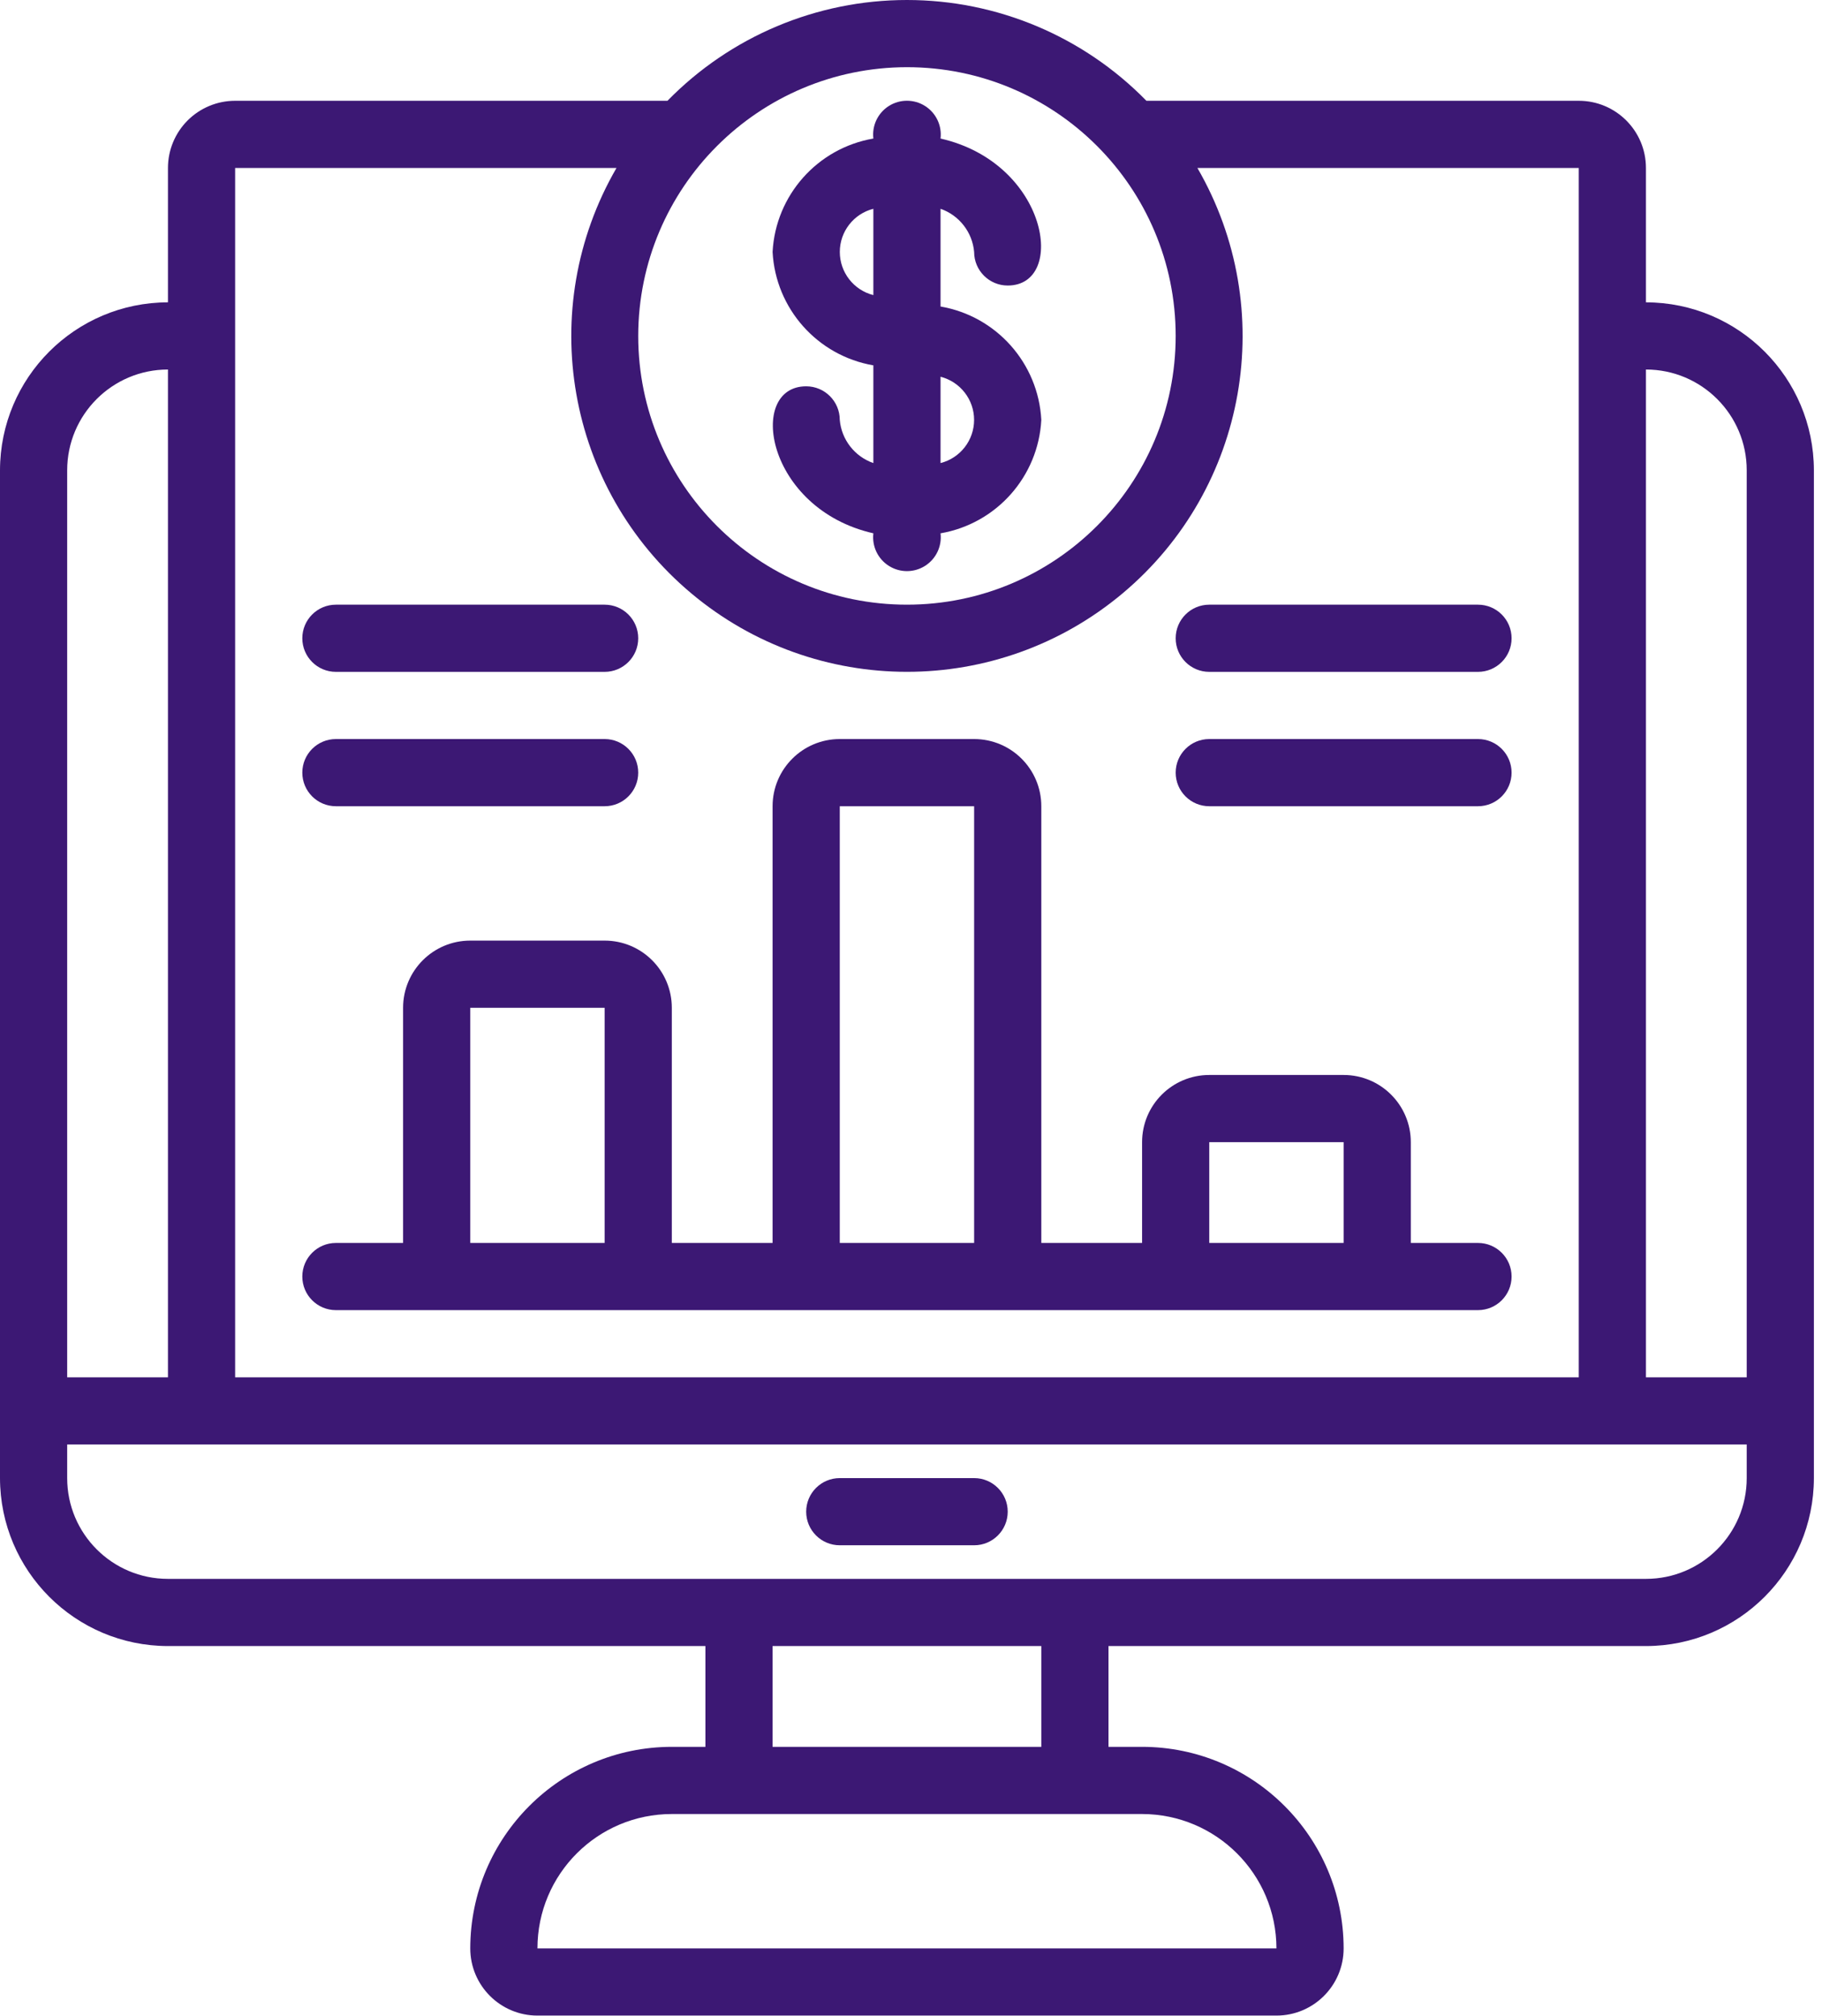
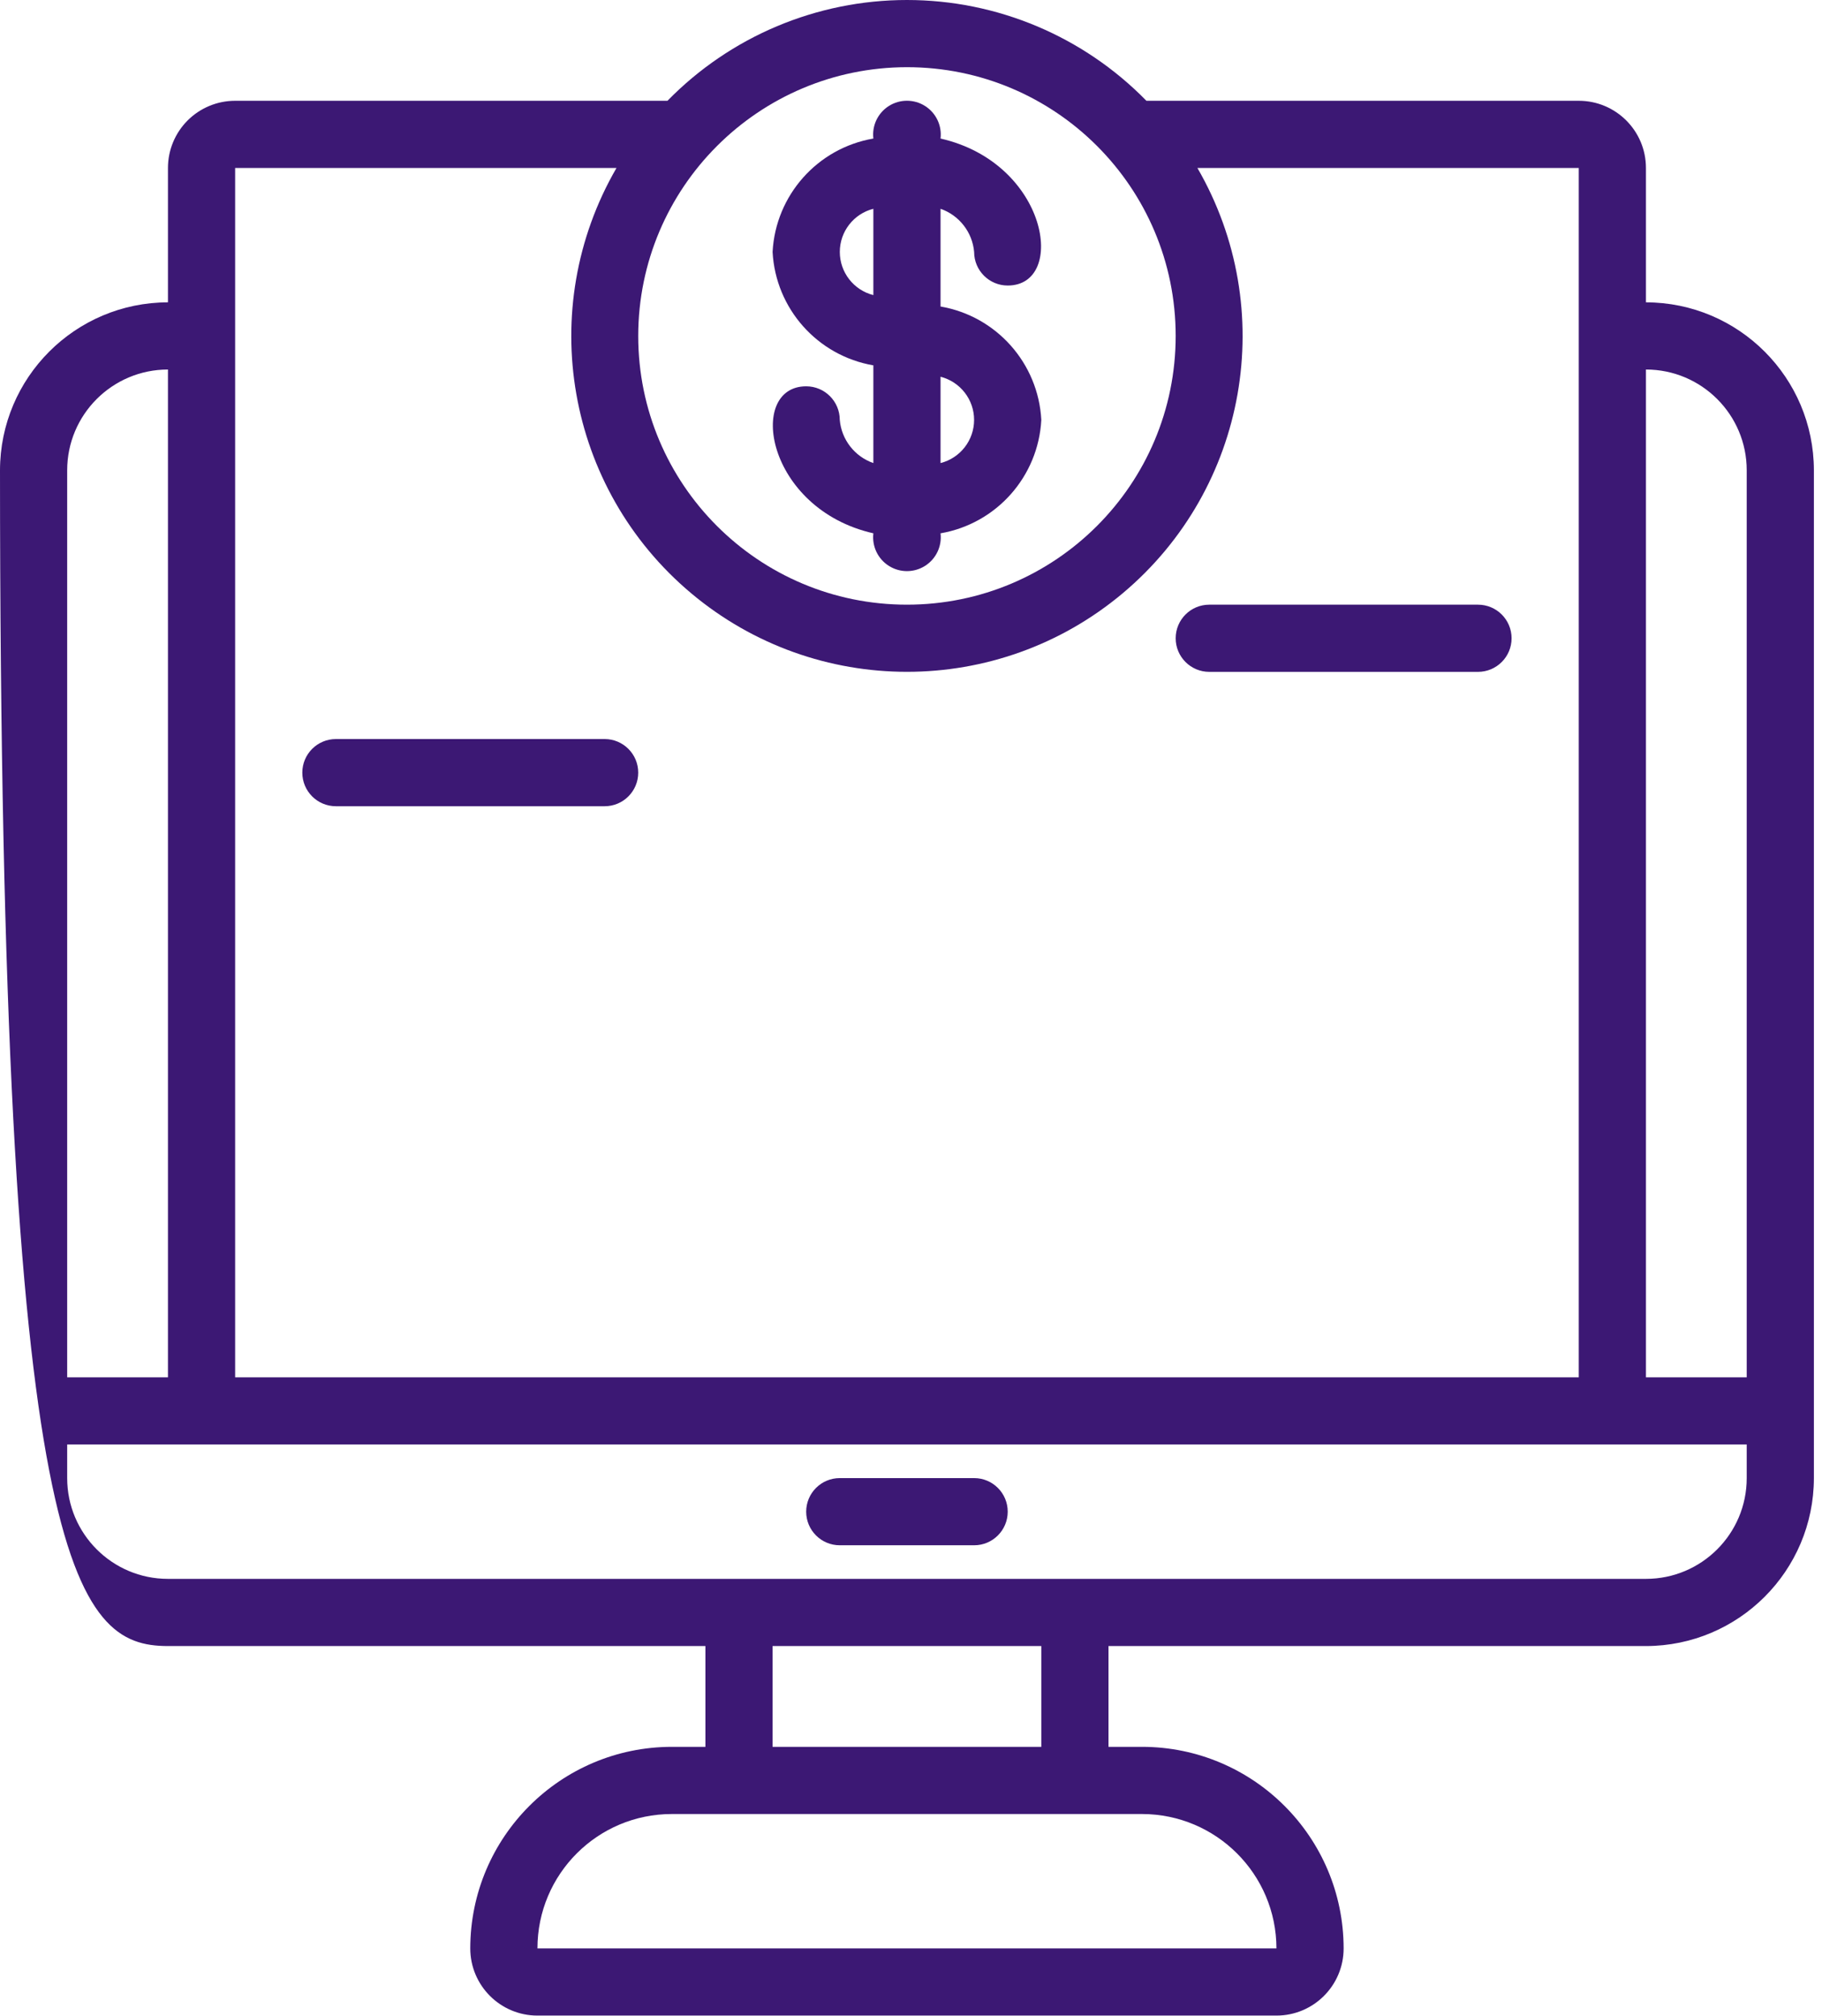
<svg xmlns="http://www.w3.org/2000/svg" width="94px" height="104px" viewBox="0 0 94 104">
  <title>ic_Data monetization</title>
  <desc>Created with Sketch.</desc>
  <g id="Page-1" stroke="none" stroke-width="1" fill="none" fill-rule="evenodd">
    <g id="flips" transform="translate(-975, -535)" fill="#3C1874" fill-rule="nonzero">
      <g id="our-gis-services" transform="translate(83, 15)">
        <g id="Group-2" transform="translate(63, 192)">
          <g id="4-block-copy" transform="translate(700, 280)">
            <g id="ic_Data-monetization" transform="translate(129, 48)">
-               <path d="M84.917,15.597 L84.917,8.665 C84.917,6.751 83.365,5.199 81.451,5.199 L59.145,5.199 C55.895,1.874 51.441,-0 46.791,-0 C42.141,-0 37.687,1.874 34.436,5.199 L12.131,5.199 C11.212,5.199 10.33,5.564 9.68,6.214 C9.03,6.864 8.665,7.746 8.665,8.665 L8.665,15.597 C3.882,15.603 0.006,19.479 0,24.262 L0,76.252 C0.006,81.035 3.882,84.911 8.665,84.917 L36.393,84.917 L36.393,90.116 L34.66,90.116 C28.92,90.121 24.268,94.773 24.262,100.514 C24.262,102.428 25.814,103.98 27.728,103.98 L65.854,103.98 C67.768,103.98 69.32,102.428 69.32,100.514 C69.314,94.773 64.662,90.121 58.922,90.116 L57.189,90.116 L57.189,84.917 L84.917,84.917 C89.7,84.911 93.576,81.035 93.582,76.252 L93.582,24.262 C93.576,19.479 89.7,15.603 84.917,15.597 Z M90.116,24.262 L90.116,71.053 L84.917,71.053 L84.917,19.063 C87.788,19.063 90.116,21.391 90.116,24.262 Z M46.791,3.466 C54.448,3.466 60.655,9.673 60.655,17.33 C60.655,24.987 54.448,31.194 46.791,31.194 C39.134,31.194 32.927,24.987 32.927,17.33 C32.935,9.677 39.138,3.475 46.791,3.466 Z M12.131,8.665 L31.806,8.665 C27.592,15.942 29.215,25.194 35.655,30.602 C42.094,36.01 51.488,36.01 57.927,30.602 C64.366,25.194 65.99,15.942 61.776,8.665 L81.451,8.665 L81.451,71.053 L12.131,71.053 L12.131,8.665 Z M3.466,24.262 C3.466,21.391 5.794,19.063 8.665,19.063 L8.665,71.053 L3.466,71.053 L3.466,24.262 Z M65.854,100.514 L27.728,100.514 C27.728,96.685 30.831,93.582 34.66,93.582 L58.922,93.582 C62.748,93.587 65.848,96.688 65.854,100.514 Z M53.723,90.116 L39.859,90.116 L39.859,84.917 L53.723,84.917 L53.723,90.116 Z M84.917,81.451 L8.665,81.451 C5.794,81.451 3.466,79.123 3.466,76.252 L3.466,74.519 L90.116,74.519 L90.116,76.252 C90.116,79.123 87.788,81.451 84.917,81.451 Z" id="Shape" />
+               <path d="M84.917,15.597 L84.917,8.665 C84.917,6.751 83.365,5.199 81.451,5.199 L59.145,5.199 C55.895,1.874 51.441,-0 46.791,-0 C42.141,-0 37.687,1.874 34.436,5.199 L12.131,5.199 C11.212,5.199 10.33,5.564 9.68,6.214 C9.03,6.864 8.665,7.746 8.665,8.665 L8.665,15.597 C3.882,15.603 0.006,19.479 0,24.262 C0.006,81.035 3.882,84.911 8.665,84.917 L36.393,84.917 L36.393,90.116 L34.66,90.116 C28.92,90.121 24.268,94.773 24.262,100.514 C24.262,102.428 25.814,103.98 27.728,103.98 L65.854,103.98 C67.768,103.98 69.32,102.428 69.32,100.514 C69.314,94.773 64.662,90.121 58.922,90.116 L57.189,90.116 L57.189,84.917 L84.917,84.917 C89.7,84.911 93.576,81.035 93.582,76.252 L93.582,24.262 C93.576,19.479 89.7,15.603 84.917,15.597 Z M90.116,24.262 L90.116,71.053 L84.917,71.053 L84.917,19.063 C87.788,19.063 90.116,21.391 90.116,24.262 Z M46.791,3.466 C54.448,3.466 60.655,9.673 60.655,17.33 C60.655,24.987 54.448,31.194 46.791,31.194 C39.134,31.194 32.927,24.987 32.927,17.33 C32.935,9.677 39.138,3.475 46.791,3.466 Z M12.131,8.665 L31.806,8.665 C27.592,15.942 29.215,25.194 35.655,30.602 C42.094,36.01 51.488,36.01 57.927,30.602 C64.366,25.194 65.99,15.942 61.776,8.665 L81.451,8.665 L81.451,71.053 L12.131,71.053 L12.131,8.665 Z M3.466,24.262 C3.466,21.391 5.794,19.063 8.665,19.063 L8.665,71.053 L3.466,71.053 L3.466,24.262 Z M65.854,100.514 L27.728,100.514 C27.728,96.685 30.831,93.582 34.66,93.582 L58.922,93.582 C62.748,93.587 65.848,96.688 65.854,100.514 Z M53.723,90.116 L39.859,90.116 L39.859,84.917 L53.723,84.917 L53.723,90.116 Z M84.917,81.451 L8.665,81.451 C5.794,81.451 3.466,79.123 3.466,76.252 L3.466,74.519 L90.116,74.519 L90.116,76.252 C90.116,79.123 87.788,81.451 84.917,81.451 Z" id="Shape" />
              <path d="M50.257,76.252 L43.325,76.252 C42.368,76.252 41.592,77.028 41.592,77.985 C41.592,78.942 42.368,79.718 43.325,79.718 L50.257,79.718 C51.214,79.718 51.99,78.942 51.99,77.985 C51.99,77.028 51.214,76.252 50.257,76.252 Z" id="Shape" />
              <path d="M43.325,21.662 C43.325,20.705 42.549,19.929 41.592,19.929 C38.518,19.929 39.502,26.248 45.058,27.513 C44.979,28.181 45.291,28.835 45.86,29.194 C46.429,29.553 47.153,29.553 47.722,29.194 C48.291,28.835 48.603,28.181 48.524,27.513 C51.41,27.015 53.567,24.587 53.723,21.662 C53.567,18.738 51.41,16.31 48.524,15.812 L48.524,10.771 C49.489,11.107 50.167,11.979 50.257,12.997 C50.257,13.955 51.033,14.73 51.99,14.73 C55.064,14.73 54.08,8.412 48.524,7.147 C48.603,6.479 48.291,5.825 47.722,5.466 C47.153,5.107 46.429,5.107 45.86,5.466 C45.291,5.825 44.979,6.479 45.058,7.147 C42.172,7.645 40.014,10.073 39.859,12.997 C40.014,15.922 42.172,18.35 45.058,18.848 L45.058,23.889 C44.093,23.552 43.414,22.681 43.325,21.662 Z M48.524,23.889 L48.524,19.436 C49.542,19.695 50.255,20.612 50.255,21.662 C50.255,22.713 49.542,23.63 48.524,23.889 Z M45.058,10.771 L45.058,15.224 C44.04,14.965 43.327,14.048 43.327,12.997 C43.327,11.947 44.04,11.03 45.058,10.771 Z" id="Shape" />
-               <path d="M17.33,34.66 L31.194,34.66 C32.151,34.66 32.927,33.884 32.927,32.927 C32.927,31.97 32.151,31.194 31.194,31.194 L17.33,31.194 C16.373,31.194 15.597,31.97 15.597,32.927 C15.597,33.884 16.373,34.66 17.33,34.66 Z" id="Shape" />
              <path d="M17.33,41.592 L31.194,41.592 C32.151,41.592 32.927,40.816 32.927,39.859 C32.927,38.902 32.151,38.126 31.194,38.126 L17.33,38.126 C16.373,38.126 15.597,38.902 15.597,39.859 C15.597,40.816 16.373,41.592 17.33,41.592 Z" id="Shape" />
              <path d="M62.388,34.66 L76.252,34.66 C77.209,34.66 77.985,33.884 77.985,32.927 C77.985,31.97 77.209,31.194 76.252,31.194 L62.388,31.194 C61.431,31.194 60.655,31.97 60.655,32.927 C60.655,33.884 61.431,34.66 62.388,34.66 Z" id="Shape" />
-               <path d="M62.388,41.592 L76.252,41.592 C77.209,41.592 77.985,40.816 77.985,39.859 C77.985,38.902 77.209,38.126 76.252,38.126 L62.388,38.126 C61.431,38.126 60.655,38.902 60.655,39.859 C60.655,40.816 61.431,41.592 62.388,41.592 Z" id="Shape" />
-               <path d="M17.33,67.587 L76.252,67.587 C77.209,67.587 77.985,66.811 77.985,65.854 C77.985,64.897 77.209,64.121 76.252,64.121 L72.786,64.121 L72.786,58.922 C72.786,57.008 71.234,55.456 69.32,55.456 L62.388,55.456 C60.474,55.456 58.922,57.008 58.922,58.922 L58.922,64.121 L53.723,64.121 L53.723,41.592 C53.723,39.678 52.171,38.126 50.257,38.126 L43.325,38.126 C41.411,38.126 39.859,39.678 39.859,41.592 L39.859,64.121 L34.66,64.121 L34.66,51.99 C34.66,50.076 33.108,48.524 31.194,48.524 L24.262,48.524 C22.348,48.524 20.796,50.076 20.796,51.99 L20.796,64.121 L17.33,64.121 C16.373,64.121 15.597,64.897 15.597,65.854 C15.597,66.811 16.373,67.587 17.33,67.587 Z M62.388,58.922 L69.32,58.922 L69.32,64.121 L62.388,64.121 L62.388,58.922 Z M43.325,41.592 L50.257,41.592 L50.257,64.121 L43.325,64.121 L43.325,41.592 Z M24.262,51.99 L31.194,51.99 L31.194,64.121 L24.262,64.121 L24.262,51.99 Z" id="Shape" />
            </g>
          </g>
        </g>
      </g>
    </g>
  </g>
</svg>